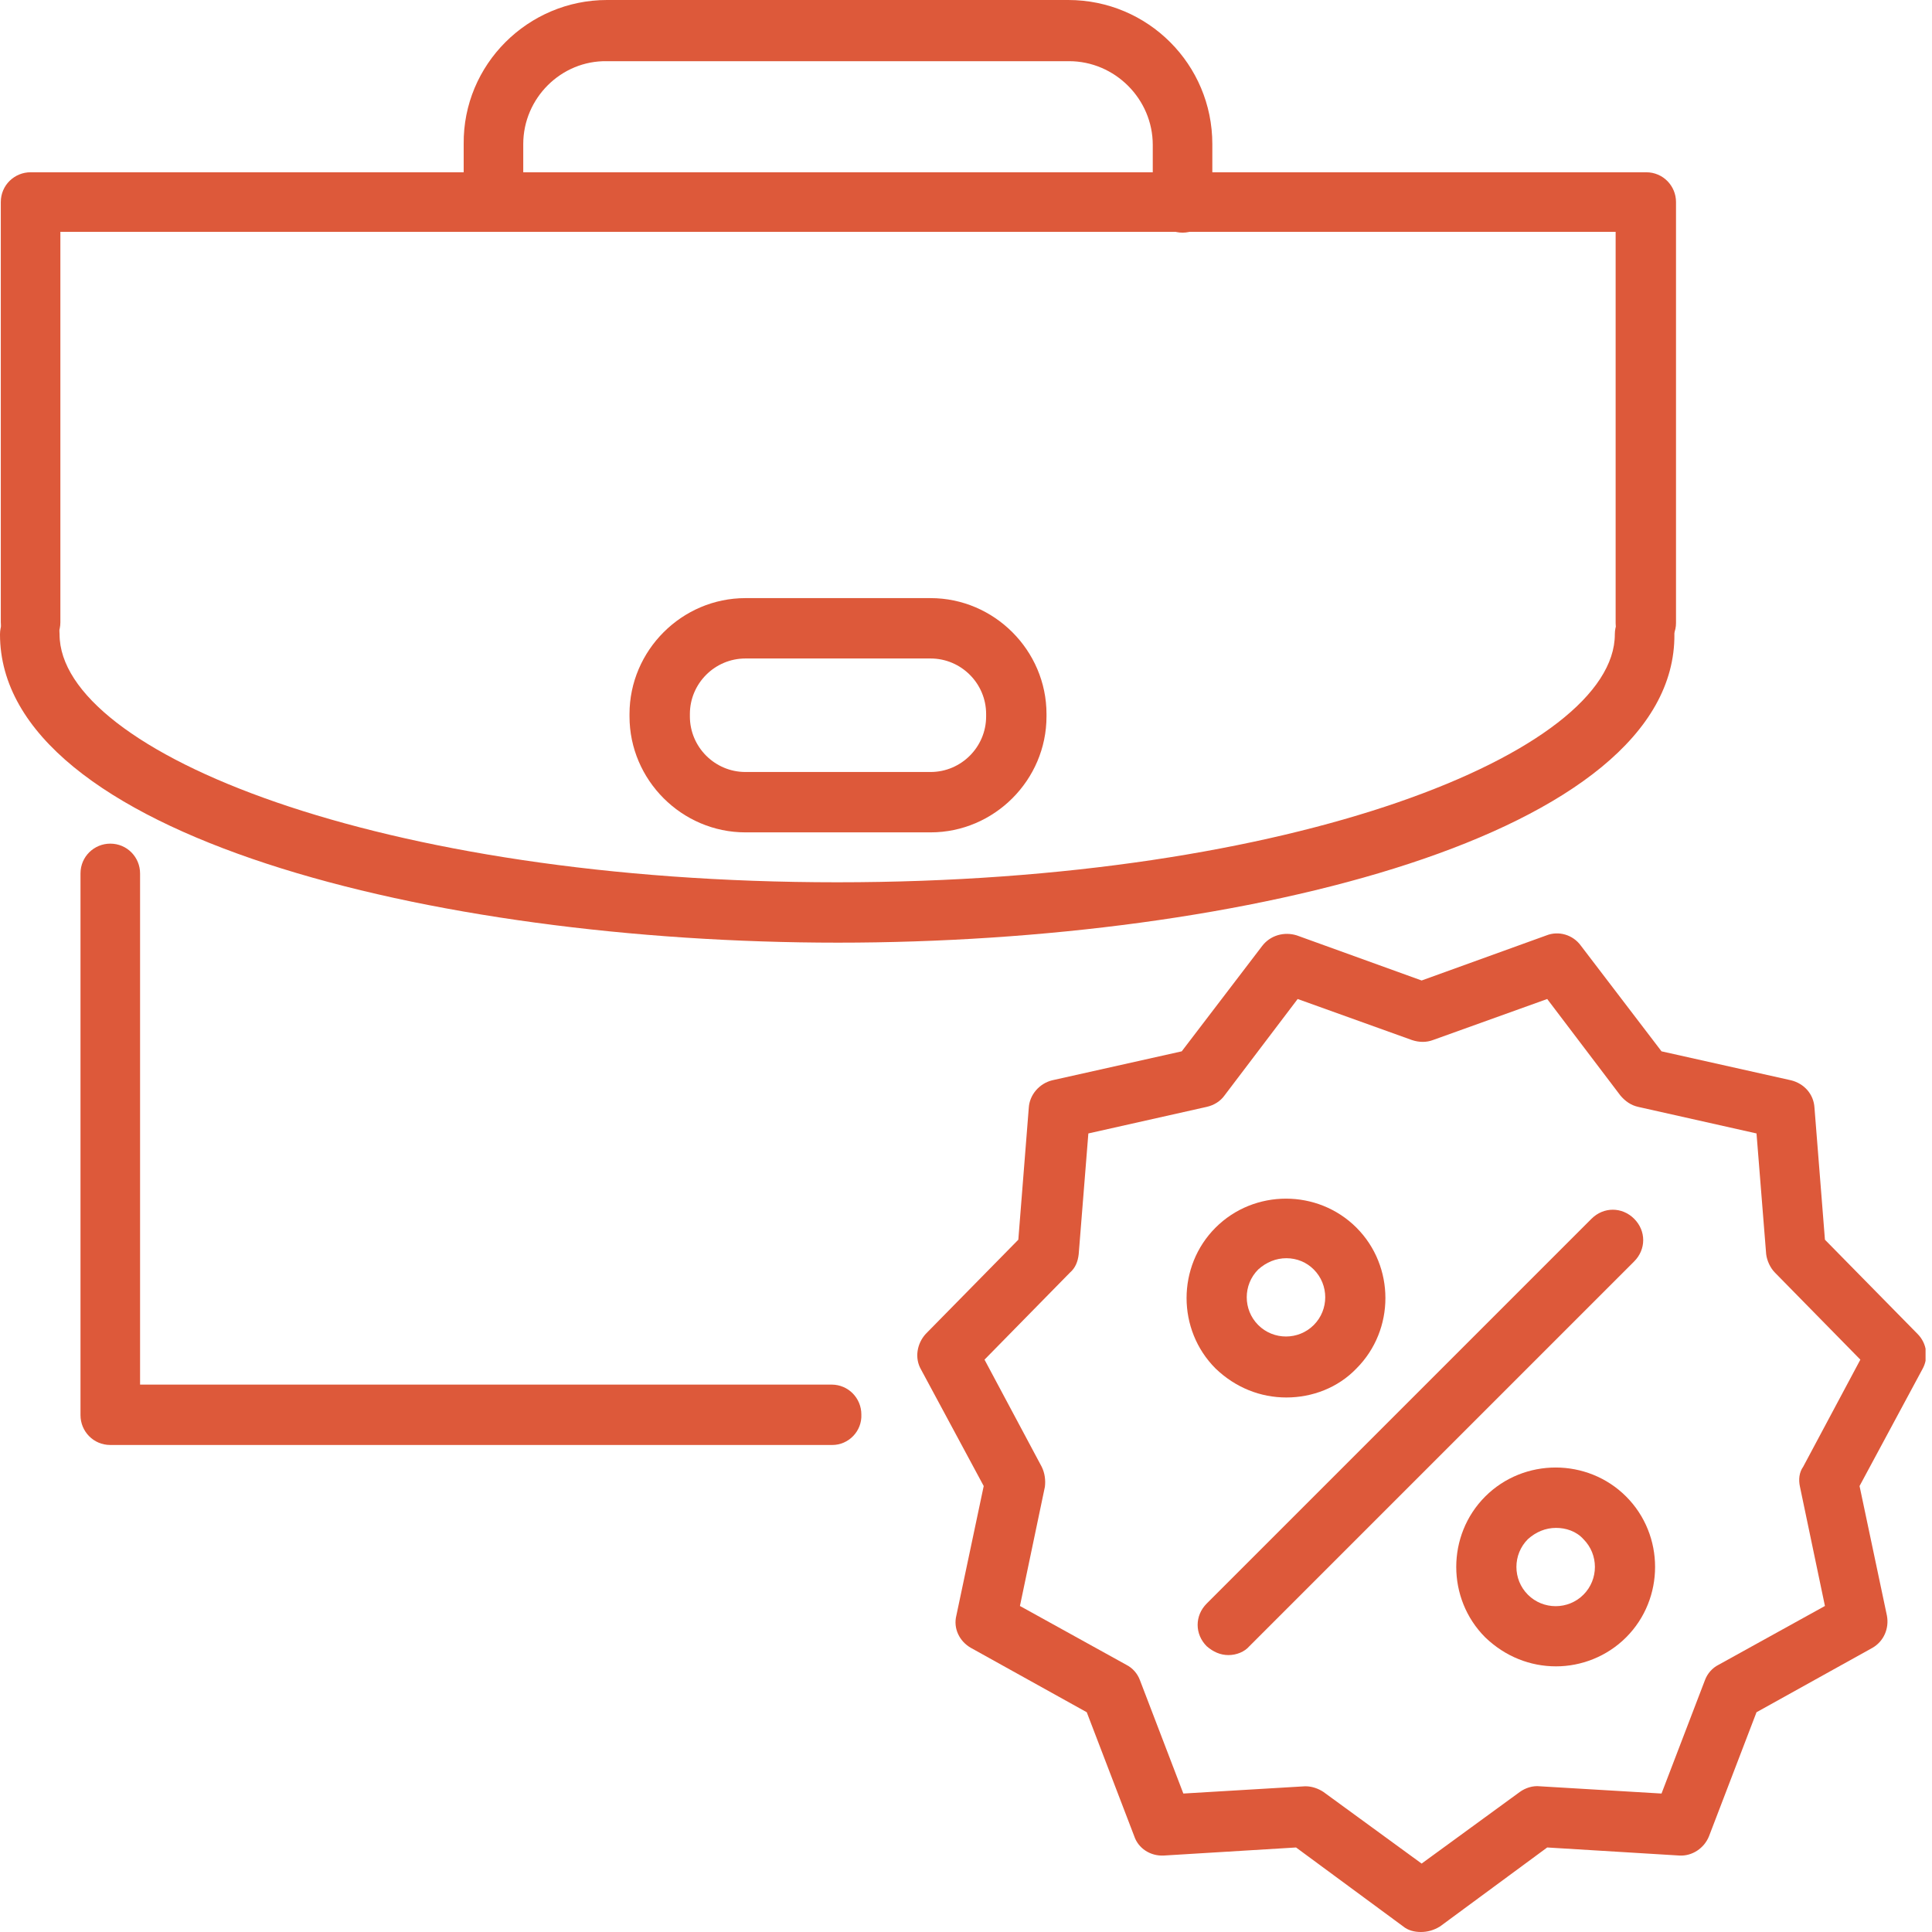
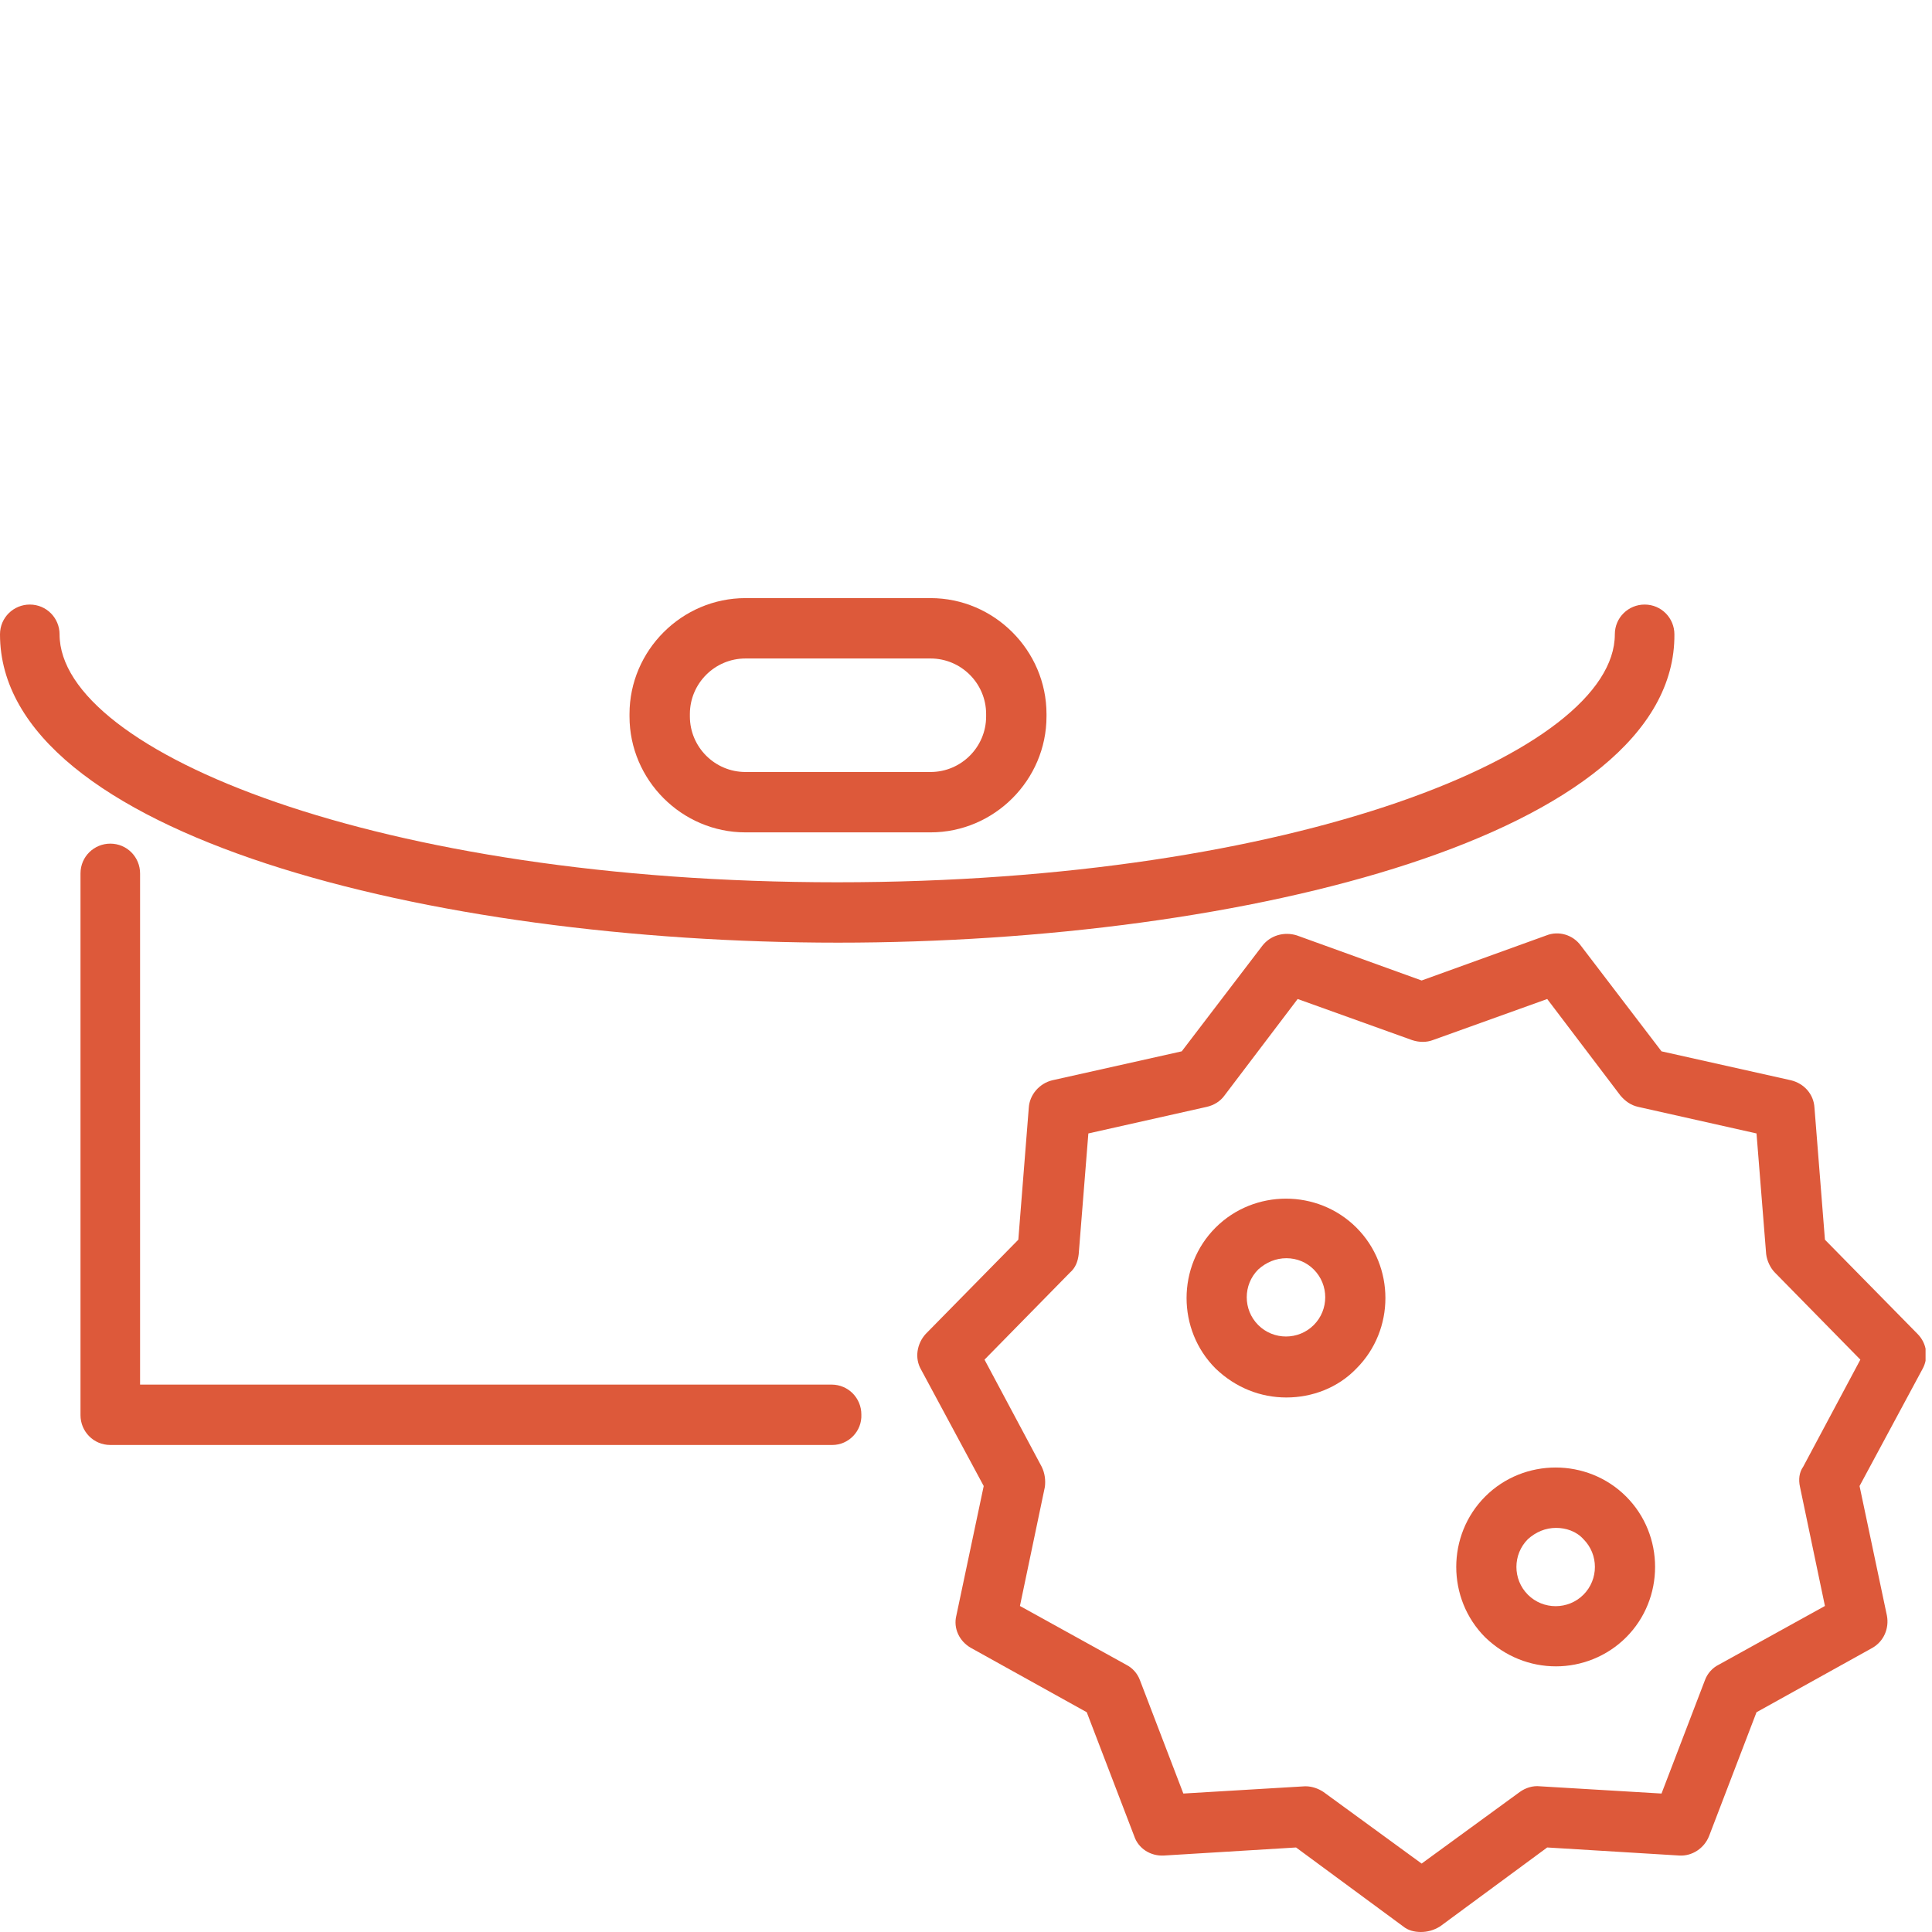
<svg xmlns="http://www.w3.org/2000/svg" width="240" height="240" viewBox="0 0 240 240" fill="none">
  <g clip-path="url(#clip0_34_168)">
    <path d="M103.4 179.5H13.7C11.6 179.5 10 177.8 10 175.8V108.5C10 106.4 11.7 104.8 13.7 104.8C15.8 104.8 17.4 106.5 17.4 108.5V172H103.3C105.4 172 107 173.7 107 175.7C107.1 177.8 105.4 179.5 103.4 179.5Z" fill="#DD593A" />
-     <path d="M204.4 81.1C202.3 81.1 200.7 79.4 200.7 77.4V28.8H7.5V77.3C7.5 79.4 5.8 81 3.8 81C1.7 81 0.1 79.3 0.1 77.3V25.1C0.1 23 1.8 21.4 3.8 21.4H204.5C206.6 21.4 208.2 23.1 208.2 25.1V77.4C208.2 79.4 206.5 81.1 204.4 81.1Z" fill="#DD593A" />
    <path d="M104.1 117.1C53.6 117.1 0 103.7 0 78.8C0 76.7 1.7 75.1 3.7 75.1C5.8 75.1 7.4 76.8 7.4 78.8C7.4 93.4 47.1 109.6 104 109.6C160.9 109.6 200.6 93.4 200.6 78.8C200.6 76.7 202.3 75.1 204.3 75.1C206.4 75.1 208 76.8 208 78.8C208.2 103.7 154.6 117.1 104.1 117.1Z" fill="#DD593A" />
    <path d="M115.6 103.4H92.6C84.7 103.4 78.2 96.9 78.2 89V88.7C78.2 80.8 84.7 74.3 92.6 74.3H115.6C123.5 74.3 130 80.8 130 88.7V89C130 96.9 123.5 103.4 115.6 103.4ZM92.6 81.8C88.8 81.8 85.7 84.9 85.7 88.7V89C85.7 92.8 88.8 95.9 92.6 95.9H115.6C119.4 95.9 122.5 92.8 122.5 89V88.7C122.5 84.9 119.4 81.8 115.6 81.8H92.6Z" fill="#DD593A" />
-     <path d="M146.9 28.9C144.8 28.9 143.2 27.2 143.2 25.2V18C143.2 12.3 138.5 7.6 132.8 7.6H75.4C69.7 7.5 65 12.2 65 17.9V25.1C65 27.2 63.3 28.8 61.3 28.8C59.3 28.8 57.6 27.1 57.6 25.1V17.9C57.5 8 65.6 0 75.4 0H132.7C142.6 0 150.6 8 150.6 17.9V25.1C150.7 27.2 149 28.9 146.9 28.9Z" fill="#DD593A" />
    <path d="M176.5 240C175.7 240 174.9 239.8 174.3 239.3L161 229.5L144.6 230.5C142.9 230.6 141.4 229.6 140.9 228.1L135 212.7L120.6 204.7C119.2 203.9 118.4 202.3 118.8 200.7L122.2 184.6L114.4 170.1C113.6 168.7 113.9 166.9 115 165.7L126.5 154L127.8 137.6C127.9 136 129.1 134.6 130.7 134.2L146.8 130.6L156.8 117.5C157.8 116.2 159.5 115.7 161.1 116.2L176.6 121.8L192.1 116.2C193.6 115.6 195.4 116.1 196.4 117.5L206.4 130.6L222.5 134.2C224.1 134.6 225.3 135.9 225.4 137.6L226.7 154L238.2 165.7C239.4 166.9 239.6 168.7 238.8 170.1L231 184.6L234.4 200.7C234.7 202.3 234 203.9 232.6 204.7L218.2 212.7L212.3 228.1C211.7 229.6 210.2 230.6 208.6 230.5L192.2 229.5L178.9 239.3C178.1 239.8 177.3 240 176.5 240ZM162.2 221.9C163 221.9 163.8 222.2 164.4 222.6L176.6 231.5L188.8 222.6C189.5 222.1 190.4 221.8 191.3 221.9L206.4 222.8L211.8 208.7C212.1 207.9 212.7 207.2 213.5 206.8L226.7 199.5L223.6 184.7C223.4 183.8 223.5 182.9 224 182.2L231.1 168.9L220.5 158.1C219.9 157.5 219.5 156.6 219.4 155.8L218.2 140.8L203.5 137.5C202.6 137.3 201.9 136.8 201.3 136.1L192.2 124.1L178 129.2C177.2 129.5 176.3 129.5 175.4 129.2L161.2 124.1L152.1 136.1C151.6 136.8 150.8 137.3 149.9 137.5L135.2 140.8L134 155.8C133.9 156.7 133.6 157.5 132.9 158.1L122.3 168.9L129.4 182.2C129.8 183 129.9 183.9 129.8 184.7L126.7 199.5L139.9 206.8C140.7 207.2 141.3 207.9 141.6 208.7L147 222.8L162.1 221.9C162 221.9 162.1 221.9 162.2 221.9Z" fill="#DD593A" />
-     <path d="M152.6 205.6C151.6 205.6 150.7 205.2 149.9 204.5C148.4 203 148.4 200.7 149.9 199.2L197.7 151.4C199.2 149.9 201.5 149.9 203 151.4C204.5 152.9 204.5 155.2 203 156.7L155.2 204.5C154.6 205.2 153.6 205.6 152.6 205.6Z" fill="#DD593A" />
    <path d="M159.8 173.6C156.6 173.6 153.5 172.4 151 170C146.2 165.2 146.2 157.3 151 152.5C155.8 147.7 163.7 147.7 168.5 152.5C173.3 157.3 173.3 165.2 168.5 170C166.2 172.4 163 173.6 159.8 173.6ZM159.8 156.3C158.5 156.3 157.3 156.8 156.3 157.7C154.4 159.6 154.4 162.7 156.3 164.6C158.2 166.5 161.3 166.5 163.2 164.6C165.1 162.7 165.1 159.6 163.2 157.7C162.3 156.8 161.1 156.3 159.8 156.3Z" fill="#DD593A" />
    <path d="M193.3 207C190.1 207 187 205.8 184.5 203.4C179.7 198.6 179.7 190.7 184.5 185.9C189.3 181.1 197.2 181.1 202 185.9C206.8 190.7 206.8 198.6 202 203.4C199.6 205.8 196.4 207 193.3 207ZM193.3 189.8C192 189.8 190.8 190.3 189.8 191.2C187.9 193.1 187.9 196.2 189.8 198.1C191.7 200 194.8 200 196.7 198.1C198.6 196.2 198.6 193.1 196.7 191.2C195.8 190.2 194.5 189.8 193.3 189.8Z" fill="#DD593A" />
  </g>
  <defs>
    <clipPath id="clip0_34_168">
      <rect width="239.2" height="240" fill="white" />
    </clipPath>
  </defs>
</svg>